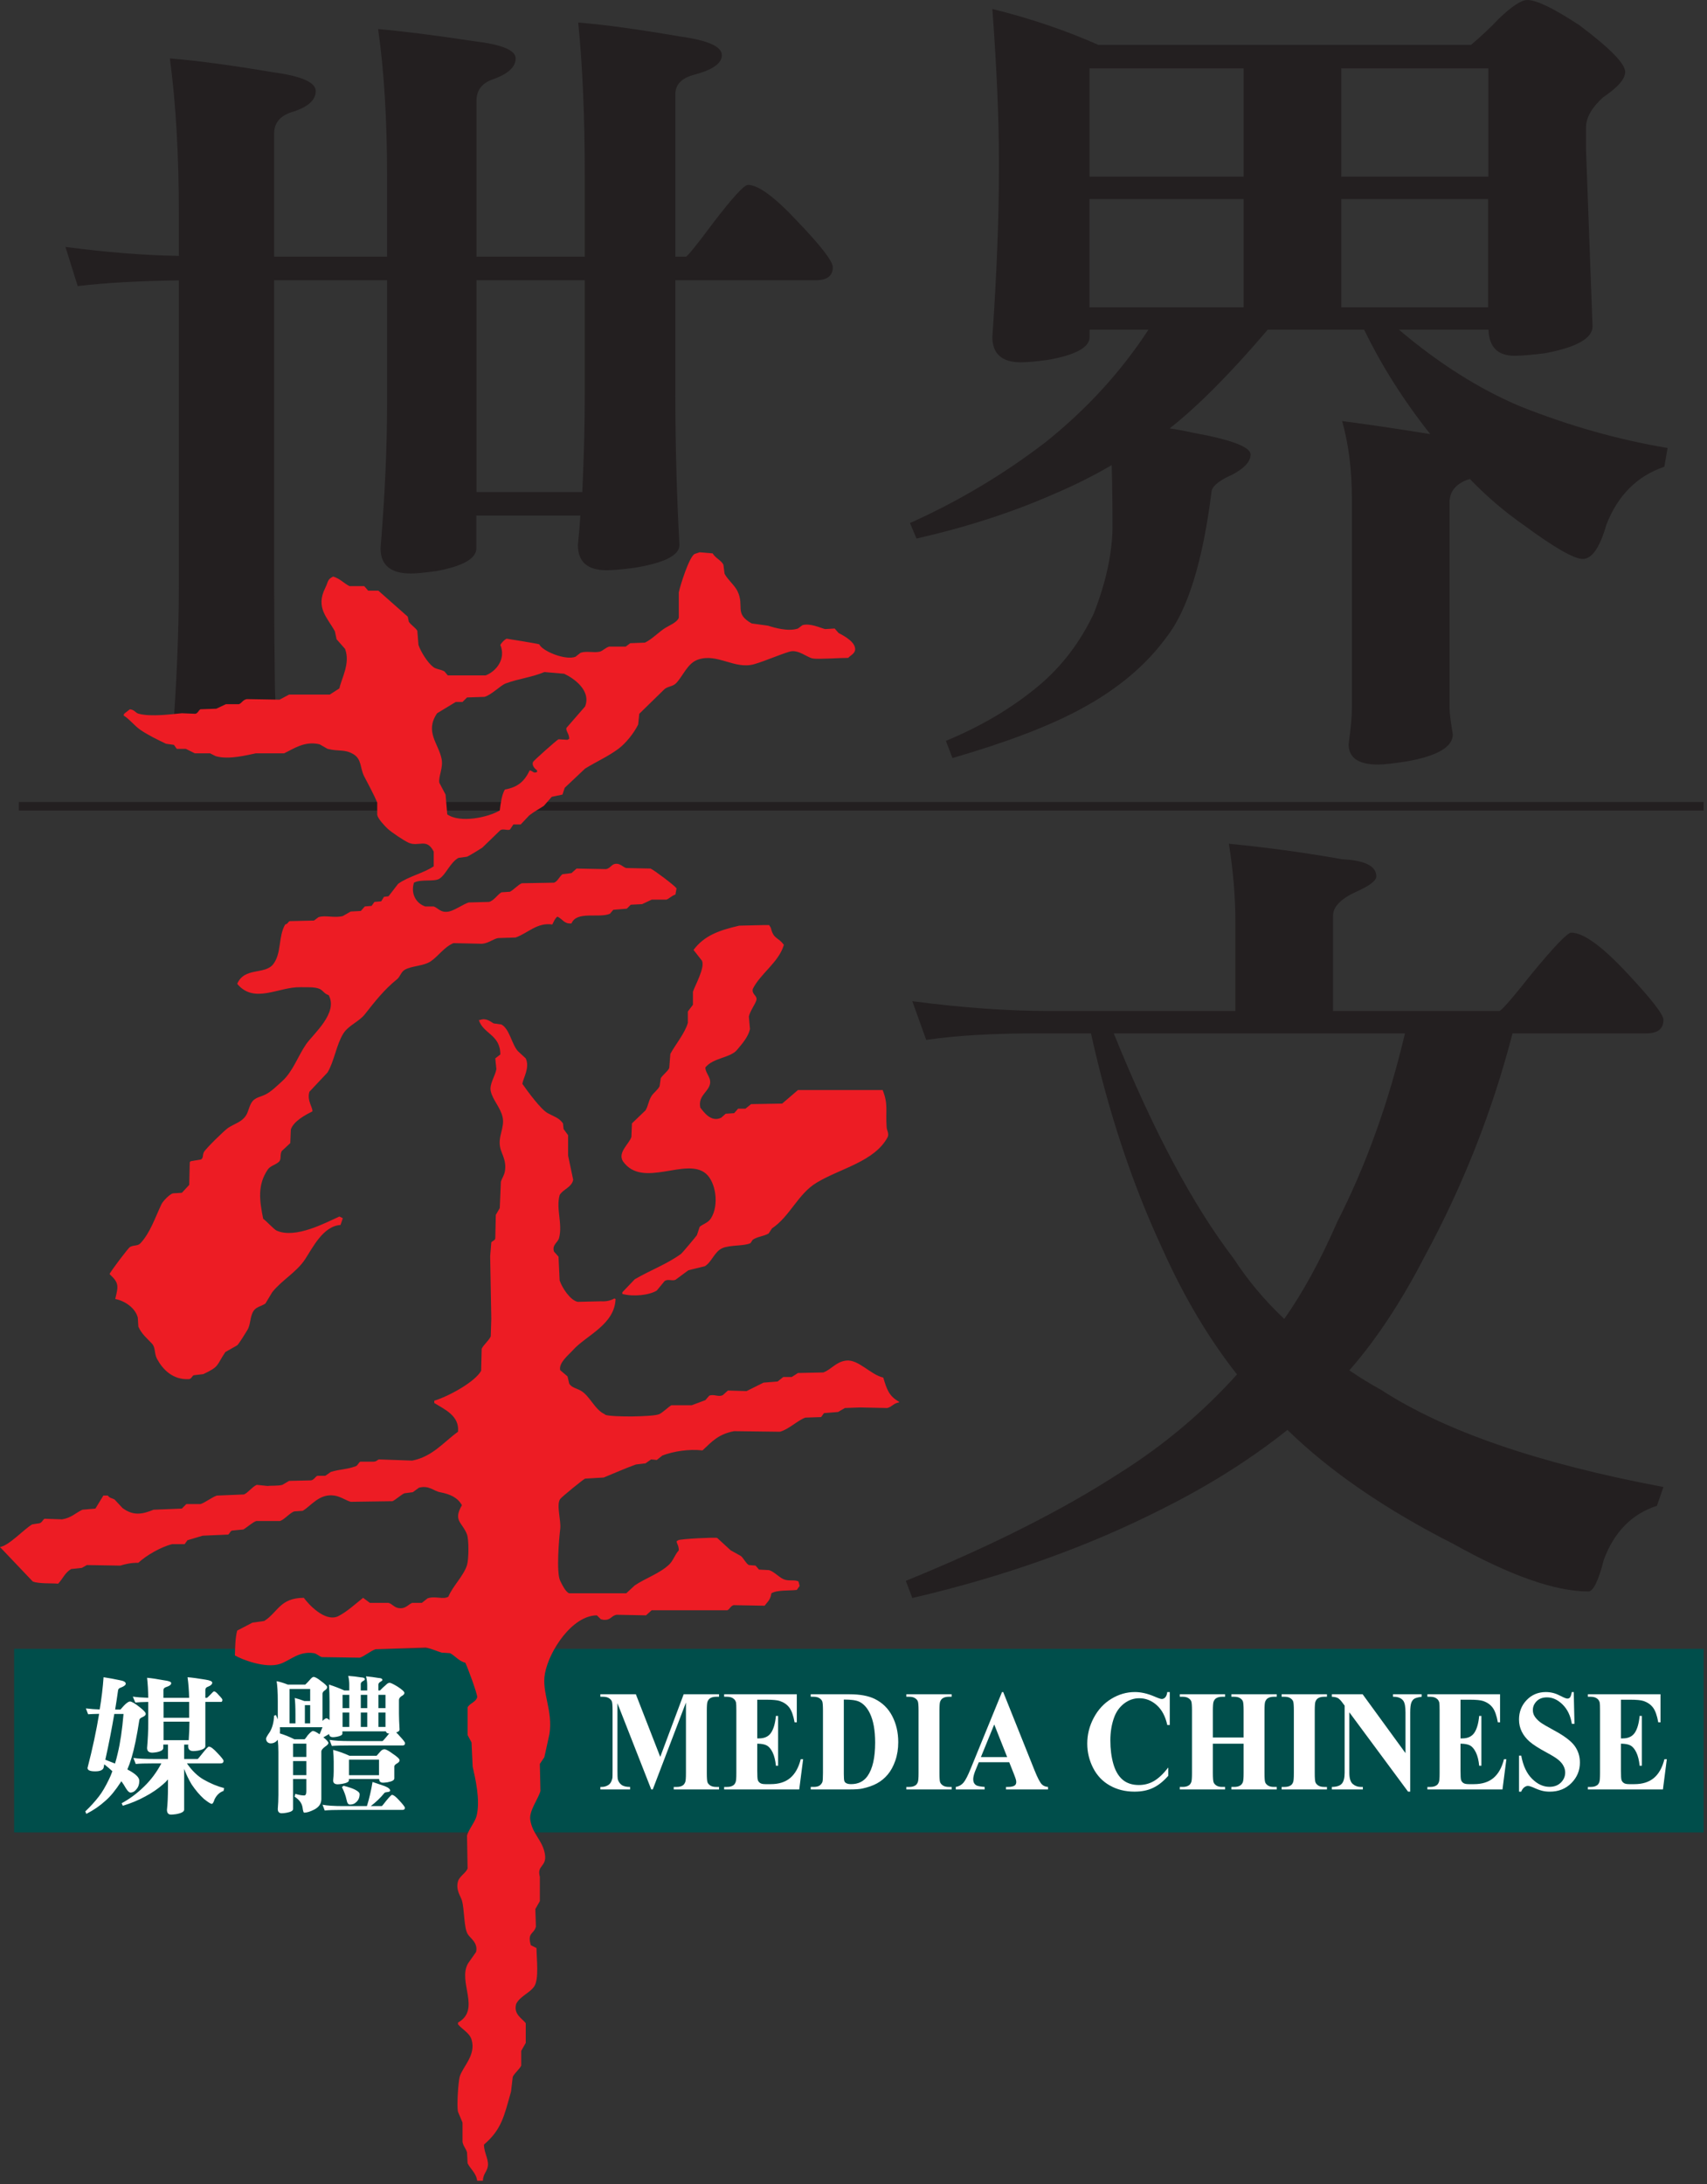
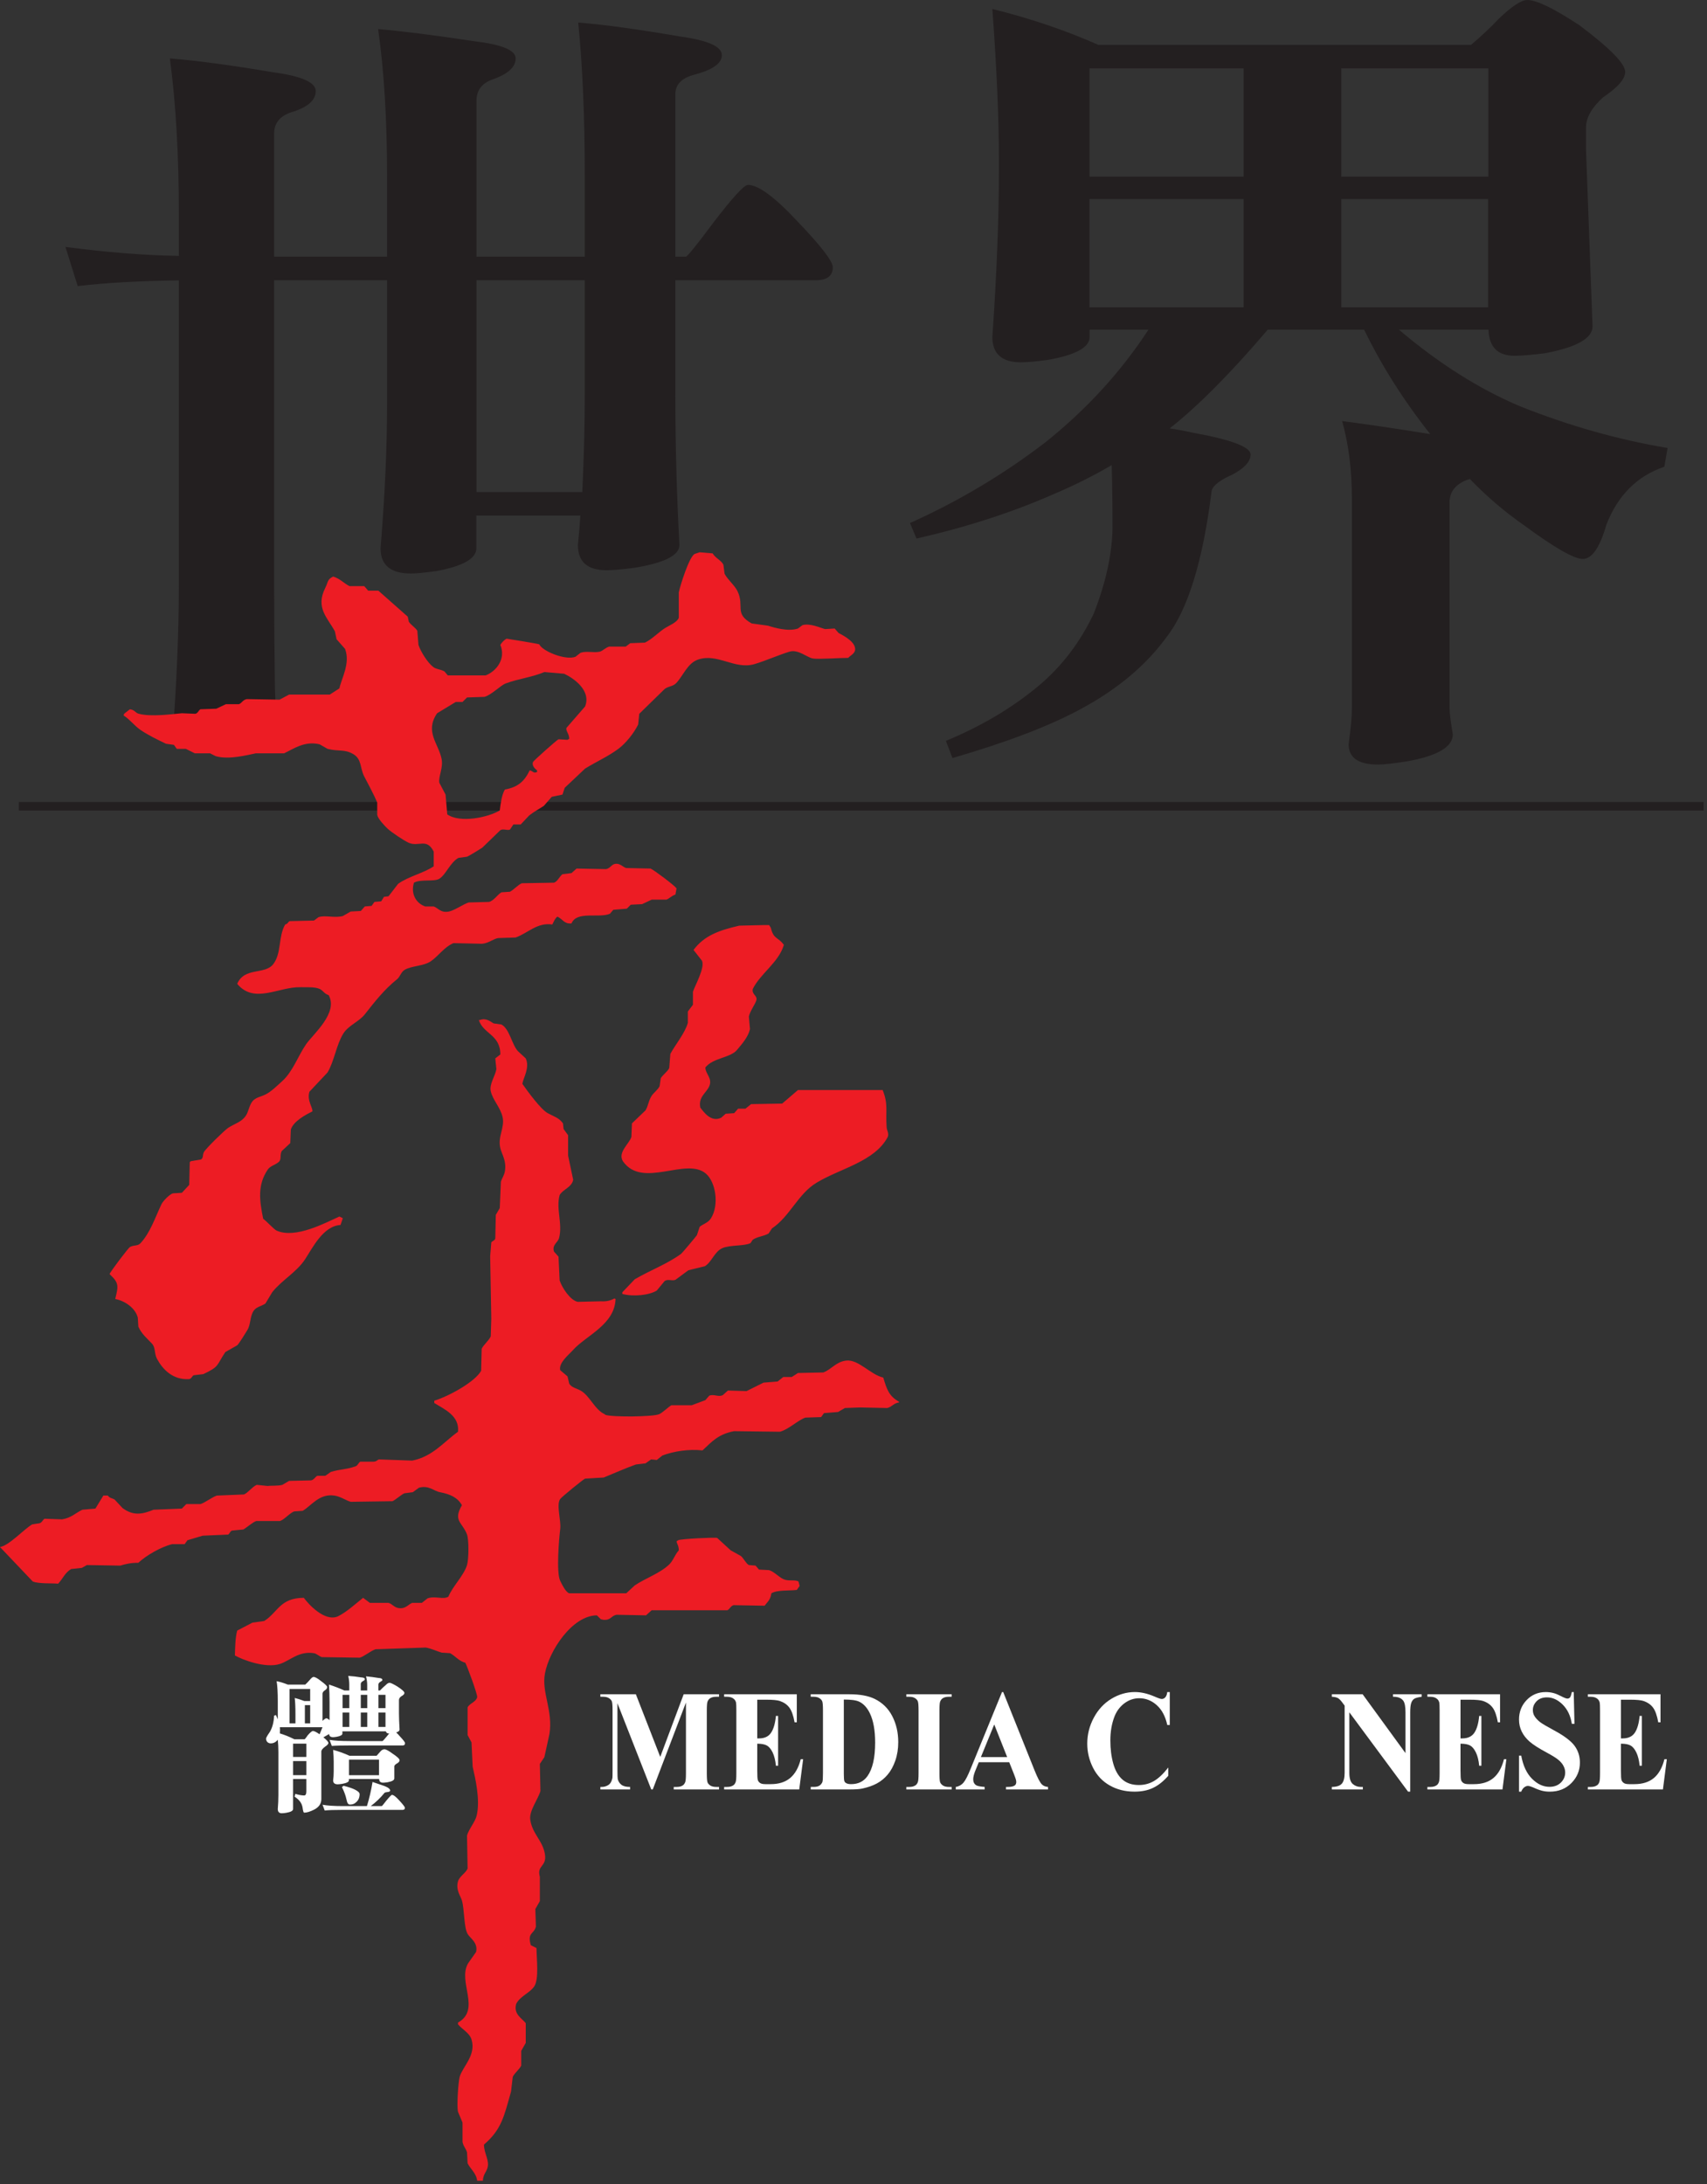
<svg xmlns="http://www.w3.org/2000/svg" width="265" height="339" version="1.1">
  <rect width="100%" height="100%" fill="#333333" stroke="none" />
  <desc>Logo of Media Chinese International Ltd.</desc>
  <g>
    <path fill="#231f20" fill-rule="nonzero" id="path324" d="m123.838,34.401c-3.543,-3.802 -6.119,-5.705 -7.725,-5.705c-0.59,0 -2.406,1.987 -5.441,5.956c-2.454,3.291 -3.842,5.023 -4.18,5.189l-1.65,0l0,-25.2c0,-1.516 0.974,-2.53 2.92,-3.041c2.869,-0.755 4.304,-1.766 4.304,-3.036c0,-1.351 -2.2,-2.319 -6.589,-2.915c-6.334,-1.095 -11.573,-1.811 -15.711,-2.151c0.676,6.758 1.016,14.695 1.016,23.809l0,12.535l-16.81,0l0,-24.188c0,-1.603 0.809,-2.7 2.41,-3.294c2.449,-0.843 3.673,-1.939 3.673,-3.294c0,-1.262 -2.11,-2.149 -6.334,-2.656c-6.112,-0.926 -11.12,-1.561 -15.021,-1.899c0.93,6.504 1.391,14.096 1.391,22.795l0,12.535l-17.531,0l0,-19.119c0,-1.606 0.886,-2.705 2.66,-3.296c2.53,-0.758 3.797,-1.854 3.797,-3.294c0,-1.347 -2.195,-2.319 -6.585,-2.91c-6.491,-1.096 -11.844,-1.816 -16.06,-2.156c0.926,6.929 1.395,14.991 1.395,24.191l0,6.459c-5.322,-0.085 -11.19,-0.545 -17.605,-1.393l1.901,6.085c4.214,-0.51 9.449,-0.801 15.704,-0.889l0,47.172c0,7.357 -0.343,15.43 -1.016,24.211c0,2.789 16.065,-2.954 16.065,-4.555l-0.133,-3.472c-0.082,-5.321 -0.124,-10.73 -0.124,-16.223l0,-47.156l17.531,0l0,19.279c0,6.68 -0.34,14.12 -1.011,22.32c0,2.614 1.567,3.921 4.703,3.921c0.761,0 2.072,-0.125 3.94,-0.376c4.151,-0.761 6.229,-1.942 6.229,-3.545l0,-5.071l16.148,0c-0.086,1.356 -0.215,2.873 -0.384,4.561c0,2.619 1.482,3.924 4.451,3.924c0.928,0 2.368,-0.124 4.321,-0.379c4.66,-0.759 6.99,-1.938 6.99,-3.545c-0.422,-7.773 -0.635,-15.595 -0.635,-23.459l0,-17.63l21.786,0c1.773,0 2.659,-0.672 2.659,-2.018c0,-0.924 -1.816,-3.285 -5.449,-7.079m-33.056,26.74c0,4.738 -0.13,9.814 -0.386,15.233l-16.424,0l0,-32.876l16.81,0l0,17.644l-0,0l0,0z" />
    <path fill="#231f20" fill-rule="nonzero" id="path328" d="m154.057,1.393c5.825,1.439 11.311,3.296 16.46,5.575l57.851,0c1.687,-1.439 3.123,-2.786 4.303,-4.054c2.026,-1.94 3.5,-2.914 4.431,-2.914c1.433,0 4.135,1.311 8.1,3.925c4.726,3.55 7.095,5.962 7.095,7.233c0,1.102 -1.143,2.411 -3.421,3.936c-1.774,1.61 -2.66,3.18 -2.66,4.701l0,3.43l1.015,27.434c0,1.86 -2.485,3.256 -7.446,4.18c-2.103,0.258 -3.658,0.383 -4.665,0.383c-2.61,0 -3.953,-1.351 -4.039,-4.052l-13.904,0c6.16,5.232 12.431,9.201 18.826,11.904c7.651,3.04 15.28,5.191 22.878,6.461l-0.507,2.913c-4.224,1.435 -7.219,4.434 -8.994,8.99c-1.011,3.547 -2.234,5.32 -3.67,5.32c-1.342,0 -4.372,-1.731 -9.076,-5.194c-3.028,-2.11 -5.847,-4.514 -8.45,-7.221c-0.171,0.087 -0.3,0.126 -0.381,0.126c-1.845,0.679 -2.774,1.86 -2.774,3.55l0,31.911c0,0.676 0.169,2.027 0.509,4.054c0,1.94 -2.361,3.338 -7.076,4.183c-2.106,0.335 -3.625,0.504 -4.547,0.504c-3.035,0 -4.551,-1.055 -4.551,-3.167c0.338,-2.445 0.508,-4.302 0.508,-5.573l0,-32.416c0,-4.561 -0.51,-8.614 -1.52,-12.159c3.884,0.505 8.442,1.175 13.679,2.024c-4.139,-5.235 -7.559,-10.638 -10.259,-16.209l-14.966,0c-5.749,6.754 -10.828,11.865 -15.22,15.323c1.18,0.17 2.323,0.384 3.426,0.635c6.089,1.099 9.133,2.236 9.133,3.418c0,1.097 -0.974,2.154 -2.92,3.166c-2.114,0.93 -3.169,1.86 -3.169,2.786c-1.355,10.727 -3.681,18.199 -6.978,22.419c-3.215,4.388 -7.654,8.106 -13.32,11.144c-4.819,2.614 -11.45,5.152 -19.9,7.599l-1.015,-2.665c5.485,-2.275 10.261,-5.104 14.316,-8.479c3.642,-3.036 6.514,-6.8 8.63,-11.27c1.857,-4.726 2.833,-9.119 2.917,-13.172c0,-3.633 -0.041,-6.925 -0.128,-9.879c-2.877,1.689 -5.922,3.205 -9.133,4.555c-6.342,2.791 -13.394,5.073 -21.165,6.841l-1.013,-2.406c7.516,-3.372 14.529,-7.555 21.035,-12.539c6.425,-5.145 11.752,-10.974 15.984,-17.475l-9.136,0l0,1.138c0,1.609 -2.155,2.79 -6.465,3.55c-1.863,0.251 -3.259,0.378 -4.189,0.378c-2.956,0 -4.439,-1.308 -4.439,-3.928c0.676,-9.816 1.016,-18.451 1.016,-25.907l0,-1.524c0,-6.43 -0.34,-14.263 -1.016,-23.483m15.071,46.303l23.935,0l0,-16.8l-23.935,0l0,16.8zm0.011,-20.274l23.924,0l0,-16.806l-23.924,0l0,16.806zm39.085,0l22.83,0l0,-16.806l-22.83,0l0,16.806zm0,20.274l22.793,0l0,-16.8l-22.793,0l0,16.8z" />
-     <path fill="#231f20" fill-rule="nonzero" id="path332" d="m190.776,130.96c6.063,0.597 11.916,1.395 17.564,2.407c3.542,0.17 5.323,1.056 5.323,2.665c0,0.666 -1.06,1.47 -3.17,2.401c-2.365,1.099 -3.546,2.325 -3.546,3.67l0,14.82l25.835,0c0.421,-0.17 2.07,-2.069 4.941,-5.701c3.543,-4.299 5.61,-6.46 6.201,-6.46c1.855,0 4.685,2.03 8.489,6.082c3.884,4.136 5.827,6.614 5.827,7.445c0,1.401 -0.889,2.107 -2.664,2.107l-20.766,0c-3.125,12.073 -7.686,23.637 -13.683,34.7c-3.625,7.006 -7.51,12.876 -11.648,17.604c1.599,1.094 3.25,2.11 4.939,3.035c9.875,6.417 24.48,11.439 43.821,15.071l-1.016,2.916c-3.889,1.264 -6.629,4.054 -8.235,8.354c-0.842,3.297 -1.643,4.94 -2.405,4.94c-5.149,0 -12.116,-2.445 -20.893,-7.341c-10.642,-5.406 -19.246,-11.314 -25.821,-17.731c-5.727,4.558 -12.221,8.655 -19.48,12.281c-11.655,5.909 -24.573,10.514 -38.759,13.807l-1.009,-2.659c13.252,-5.404 24.316,-10.979 33.179,-16.724c6.841,-4.299 12.92,-9.409 18.237,-15.316c-4.39,-5.575 -8.232,-12.035 -11.529,-19.381c-4.726,-10.133 -8.442,-21.319 -11.14,-33.556l-8.357,0c-6.924,0 -12.665,0.333 -17.224,1.011l-2.157,-6.006c7.772,1.018 14.863,1.521 21.279,1.521l28.877,0l0,-13.802c0,-3.89 -0.34,-7.938 -1.011,-12.161m-17.871,29.437c6.076,15.026 12.282,26.68 18.616,34.951c2.195,3.38 4.811,6.504 7.851,9.37c2.871,-4.052 5.615,-9.075 8.232,-15.071c4.473,-8.78 7.976,-18.528 10.508,-29.25l-45.207,0l-0,0l-0,0l0,0z" />
    <path fill="#231f20" fill-rule="nonzero" id="path334" d="m2.924,125.807l261.557,0l0,-1.329l-261.557,0l0,1.329z" />
-     <path fill="#004e4b" fill-rule="nonzero" id="path336" d="m264.483,284.418l-262.29,0l0,-28.496l262.29,0l0,28.496z" />
-     <path fill="#ffffff" fill-rule="nonzero" id="path340" d="m16.076,260.331c0.881,0.131 1.709,0.286 2.487,0.454c0.638,0.105 0.958,0.291 0.958,0.547c0,0.198 -0.23,0.389 -0.684,0.575c-0.305,0.087 -0.474,0.229 -0.503,0.431c-0.14,1.001 -0.294,2.009 -0.457,3.01l0.821,0c0.349,-0.421 0.654,-0.745 0.913,-0.958c0.246,-0.197 0.435,-0.295 0.571,-0.295c0.243,0 0.709,0.268 1.394,0.797c0.699,0.536 1.05,0.909 1.05,1.123c0,0.196 -0.182,0.371 -0.546,0.525c-0.294,0.119 -0.442,0.278 -0.456,0.476c-0.381,2.482 -0.78,4.403 -1.19,5.776c-0.198,0.673 -0.42,1.285 -0.661,1.854c0.671,0.345 1.155,0.674 1.457,0.979c0.261,0.258 0.394,0.52 0.394,0.794c0,0.52 -0.142,0.941 -0.411,1.259c-0.278,0.366 -0.595,0.552 -0.961,0.552c-0.198,0 -0.435,-0.224 -0.709,-0.667c-0.21,-0.377 -0.449,-0.745 -0.705,-1.094c-0.031,0.042 -0.054,0.086 -0.069,0.115c-0.84,1.29 -1.63,2.26 -2.377,2.899c-0.866,0.794 -1.86,1.477 -2.989,2.058l-0.161,-0.389c0.794,-0.749 1.49,-1.516 2.103,-2.308c0.5,-0.641 1.028,-1.532 1.575,-2.67c0.185,-0.367 0.356,-0.782 0.525,-1.259c-0.366,-0.335 -0.784,-0.69 -1.258,-1.071c-0.03,0.185 -0.069,0.37 -0.11,0.569c-0.156,0.355 -0.589,0.525 -1.306,0.525c-0.791,0 -1.184,-0.17 -1.184,-0.525c0.774,-2.982 1.371,-5.782 1.801,-8.398c-0.73,0.011 -1.299,0.038 -1.709,0.065l-0.346,-0.914c0.746,0.093 1.463,0.147 2.145,0.164c0.291,-1.755 0.489,-3.417 0.599,-5m1.777,13.397c0.151,-0.481 0.288,-1.001 0.413,-1.549c0.395,-1.614 0.699,-3.659 0.91,-6.144l-1.435,0c-0.384,2.271 -0.845,4.634 -1.391,7.101c0.561,0.214 1.061,0.411 1.504,0.591m2.764,-10.389c0.579,0.092 1.376,0.154 2.395,0.188c-0.013,-1.16 -0.076,-2.195 -0.181,-3.109c0.701,0.06 1.575,0.193 2.625,0.389c0.748,0.093 1.12,0.235 1.12,0.433c0,0.246 -0.236,0.442 -0.707,0.59c-0.335,0.092 -0.502,0.264 -0.502,0.509l0,1.189l3.994,0c-0.028,-1.189 -0.113,-2.255 -0.249,-3.196c0.715,0.055 1.621,0.181 2.717,0.361c0.744,0.11 1.117,0.269 1.117,0.482c0,0.24 -0.215,0.448 -0.64,0.618c-0.29,0.087 -0.431,0.267 -0.431,0.546l0,1.189l0.251,0c0.044,-0.018 0.21,-0.17 0.497,-0.461c0.34,-0.365 0.532,-0.546 0.599,-0.546c0.164,0 0.415,0.196 0.749,0.597c0.369,0.376 0.55,0.611 0.55,0.705c0,0.23 -0.069,0.337 -0.205,0.337l-2.441,0l0,6.878c0,0.301 -0.374,0.53 -1.121,0.684c-0.334,0.049 -0.579,0.071 -0.73,0.071c-0.549,0 -0.822,-0.258 -0.822,-0.755c0.017,-0.105 0.022,-0.191 0.022,-0.253l-0.638,0l0,2.237l2.097,0c0.062,-0.033 0.315,-0.328 0.756,-0.891c0.549,-0.683 0.874,-1.029 0.981,-1.029c0.291,0 0.735,0.34 1.345,1.007c0.627,0.656 0.935,1.056 0.935,1.192c0,0.274 -0.159,0.405 -0.475,0.405l-5.207,0c0.79,1.143 1.665,1.985 2.626,2.532c1.05,0.596 2.1,1.029 3.15,1.302l-0.094,0.438c-0.607,0.207 -1.069,0.645 -1.391,1.301c-0.154,0.471 -0.292,0.706 -0.432,0.706c-0.182,0 -0.593,-0.263 -1.233,-0.776c-0.669,-0.609 -1.301,-1.352 -1.895,-2.239c-0.456,-0.76 -0.846,-1.564 -1.164,-2.418l0,6.346c0,0.3 -0.415,0.536 -1.242,0.684c-0.356,0.049 -0.618,0.071 -0.784,0.071c-0.432,0 -0.643,-0.253 -0.643,-0.755c0.1,-0.844 0.159,-2.056 0.159,-3.655l0,-1.051c-0.246,0.291 -0.491,0.531 -0.735,0.734c-0.805,0.712 -1.739,1.351 -2.805,1.916c-1.055,0.579 -2.21,1.06 -3.471,1.438l-0.184,-0.389c1.265,-0.683 2.434,-1.559 3.519,-2.625c1.049,-1.019 1.931,-2.205 2.646,-3.561l-1.14,0c-1.344,0 -2.283,0.027 -2.835,0.092l-0.364,-0.936c0.735,0.104 1.795,0.159 3.199,0.159l2.17,0l0,-2.237l-0.728,0l0,0.526c0,0.3 -0.346,0.525 -1.042,0.661c-0.305,0.045 -0.523,0.071 -0.656,0.071c-0.545,0 -0.819,-0.245 -0.819,-0.732c0.123,-1.406 0.181,-2.686 0.181,-3.851l0,-3.294c-0.925,0.016 -1.599,0.045 -2.01,0.094l-0.385,-0.92l0,-0l0,0zm4.77,3.287l3.975,0l0,-2.467l-3.975,0l0,2.467zm0,3.474l3.906,0c0.074,-1.039 0.115,-1.996 0.115,-2.876l-4.021,0l0,2.876z" />
    <path fill="#ffffff" fill-rule="nonzero" id="path344" d="m42.944,260.945c0.5,0.092 1.076,0.269 1.734,0.526l2.718,0c0.241,-0.231 0.464,-0.454 0.661,-0.685c0.274,-0.339 0.479,-0.502 0.615,-0.502c0.246,0 0.64,0.219 1.189,0.661c0.625,0.454 0.932,0.76 0.932,0.914c0,0.181 -0.119,0.351 -0.361,0.504c-0.229,0.148 -0.351,0.324 -0.366,0.502l0,4.246l0.046,-0.045c0.259,-0.246 0.448,-0.366 0.569,-0.366c0.108,0 0.266,0.1 0.479,0.296l0,-2.877c0,-0.898 -0.029,-1.779 -0.087,-2.648c0.766,0.245 1.562,0.546 2.38,0.912l0.769,0l0,-0.912c0,-0.444 -0.052,-0.893 -0.158,-1.346c0.676,0.044 1.335,0.12 1.984,0.229c0.396,0.018 0.594,0.11 0.594,0.296c0,0.087 -0.108,0.191 -0.32,0.295c-0.212,0.126 -0.318,0.269 -0.318,0.439l0,1l1.001,0l0,-0.826c0,-0.436 -0.061,-0.891 -0.183,-1.367c0.671,0.066 1.328,0.149 1.965,0.258c0.382,0.011 0.571,0.115 0.571,0.316c0,0.078 -0.1,0.165 -0.298,0.274c-0.215,0.121 -0.317,0.264 -0.317,0.434l0,0.912l0.251,0c0.305,-0.322 0.615,-0.606 0.923,-0.87c0.195,-0.212 0.391,-0.318 0.574,-0.318c0.166,0 0.569,0.191 1.194,0.569c0.735,0.476 1.099,0.811 1.099,1.008c0,0.17 -0.169,0.345 -0.5,0.525c-0.23,0.17 -0.347,0.361 -0.347,0.575l0,2.105c0,0.598 0.033,1.413 0.091,2.451c0,0.214 -0.174,0.372 -0.525,0.476c0.167,0.138 0.359,0.34 0.574,0.596c0.531,0.569 0.8,0.919 0.8,1.055c0,0.247 -0.124,0.366 -0.366,0.366l-8.166,0c-1.325,0 -2.272,0.023 -2.834,0.073l-0.347,-0.941c0.733,0.126 1.795,0.186 3.181,0.186l5.034,0c0.056,-0.016 0.291,-0.263 0.684,-0.744c0.154,-0.196 0.276,-0.34 0.366,-0.428l-0.044,0c-0.259,0 -0.42,-0.109 -0.481,-0.339l-6.748,0l0,0.345c0,0.225 -0.29,0.387 -0.866,0.497c-0.264,0.044 -0.455,0.065 -0.571,0.065c-0.401,0 -0.609,-0.159 -0.619,-0.475l-0.026,0l-0.869,0.497c0.52,0.421 0.779,0.716 0.779,0.881c0,0.152 -0.169,0.339 -0.506,0.562c-0.395,0.284 -0.593,0.546 -0.593,0.771l0,7.38c0,0.717 -0.386,1.264 -1.155,1.648c-0.599,0.3 -1.101,0.452 -1.516,0.452c-0.09,0 -0.179,-0.274 -0.249,-0.82c-0.107,-0.657 -0.52,-1.209 -1.238,-1.662l0.116,-0.438c0.548,0.169 1.001,0.251 1.37,0.251c0.23,0 0.344,-0.214 0.344,-0.64l0,-1.915l-2.058,0l0,4.655c0,0.274 -0.351,0.471 -1.058,0.591c-0.31,0.05 -0.541,0.071 -0.695,0.071c-0.412,0 -0.622,-0.217 -0.622,-0.662c0.06,-0.732 0.095,-1.449 0.095,-2.171l0,-6.674c0,-0.667 -0.035,-1.302 -0.095,-1.914c-0.043,0.075 -0.089,0.13 -0.135,0.159c-0.261,0.277 -0.579,0.415 -0.961,0.415c-0.227,0 -0.415,-0.089 -0.569,-0.253c-0.105,-0.154 -0.159,-0.312 -0.159,-0.48c0,-0.133 0.198,-0.483 0.59,-1.045c0.396,-0.667 0.615,-1.51 0.666,-2.529l0.274,-0.092c0.12,0.246 0.218,0.465 0.294,0.661l0,-2.751c0,-1.395 -0.059,-2.451 -0.179,-3.167m2.759,9.021l1.601,0c0.196,-0.235 0.35,-0.438 0.455,-0.607c0.395,-0.454 0.669,-0.682 0.823,-0.682c0.195,0 0.541,0.174 1.028,0.514l0.456,-1.1l-6.621,0c0.013,0.143 0.025,0.279 0.025,0.399c0,0.22 -0.013,0.405 -0.025,0.564c0.76,0.23 1.511,0.536 2.259,0.914m-0.752,-2.472l0.911,0l0,-1.39c0,-1.121 -0.034,-1.975 -0.113,-2.554c0.443,0.104 0.935,0.268 1.487,0.475l0.913,0l0,-1.865l-3.199,0l0,5.334l0,-0l0,-0zm0.547,5.212l2.058,0l0,-2.061l-2.058,0l0,2.061zm0,2.829l2.058,0l0,-2.188l-2.058,0l0,2.188zm1.829,-8.041l0.822,0l0,-2.829l-0.822,0l0,2.829zm10.502,9.093c0.638,0.214 1.263,0.426 1.87,0.639c0.581,0.225 0.868,0.465 0.868,0.706c0,0.121 -0.154,0.202 -0.457,0.229c-0.272,0.029 -0.426,0.084 -0.454,0.159c-0.595,0.734 -1.296,1.403 -2.101,2.014l1.714,0c0.06,-0.033 0.288,-0.305 0.683,-0.825c0.504,-0.609 0.801,-0.915 0.891,-0.915c0.245,0 0.63,0.295 1.163,0.893c0.564,0.606 0.845,0.979 0.845,1.111c0,0.219 -0.12,0.326 -0.361,0.326l-9.249,0c-1.322,0 -2.267,0.029 -2.834,0.095l-0.34,-0.893c0.727,0.136 1.788,0.208 3.174,0.208l3.719,0c0.369,-1.191 0.656,-2.439 0.871,-3.746m-6.12,-4.979c0.823,0.219 1.67,0.519 2.539,0.914l4.214,0c0.259,-0.306 0.471,-0.547 0.643,-0.727c0.18,-0.186 0.371,-0.28 0.569,-0.28c0.246,0 0.671,0.231 1.284,0.69c0.712,0.47 1.07,0.809 1.07,1.023c0,0.165 -0.127,0.324 -0.386,0.476c-0.241,0.132 -0.389,0.28 -0.435,0.427l0,1.909c0,0.274 -0.349,0.47 -1.051,0.596c-0.304,0.044 -0.532,0.065 -0.686,0.065c-0.41,0 -0.615,-0.191 -0.615,-0.569l-4.695,0l0,0.204c0,0.24 -0.35,0.425 -1.053,0.546c-0.323,0.049 -0.55,0.071 -0.686,0.071c-0.474,0 -0.71,-0.208 -0.71,-0.617c0.059,-0.413 0.09,-0.871 0.09,-1.385l0,-1.521c0,-0.514 -0.031,-1.121 -0.09,-1.821m1.624,5.574c0.774,0.196 1.361,0.395 1.755,0.591c0.488,0.246 0.733,0.476 0.733,0.705c0,0.554 -0.197,0.985 -0.596,1.302c-0.226,0.214 -0.525,0.318 -0.889,0.318c-0.136,0 -0.244,-0.049 -0.32,-0.154c-0.093,-0.092 -0.175,-0.323 -0.249,-0.689c-0.11,-0.53 -0.336,-1.154 -0.689,-1.871l0.255,-0.202l0,-0l0,0zm-0.161,-12.056l1.05,0l0,-2.058l-1.05,0l0,2.058zm0,2.921l1.05,0l0,-2.237l-1.05,0l0,2.237zm1.002,7.489l4.659,0l0,-2.417l-4.659,0l0,2.417zm1.829,-10.41l1.001,0l0,-2.058l-1.001,0l0,2.058zm0,2.921l1.001,0l0,-2.237l-1.001,0l0,2.237zm2.74,-2.921l1.094,0l0,-2.058l-1.094,0l0,2.058zm0,2.921l1.094,0l0,-2.237l-1.094,0l0,2.237z" />
    <path fill="#ffffff" fill-rule="nonzero" id="path348" d="m102.5,272.695l3.635,-9.72l5.491,0l0,0.388l-0.443,0c-0.395,0 -0.71,0.078 -0.949,0.236c-0.164,0.104 -0.296,0.273 -0.396,0.52c-0.073,0.18 -0.11,0.644 -0.11,1.389l0,9.705c0,0.765 0.037,1.241 0.11,1.433c0.071,0.191 0.222,0.355 0.447,0.504c0.226,0.136 0.526,0.208 0.898,0.208l0.443,0l0,0.389l-7.034,0l0,-0.389l0.439,0c0.396,0 0.714,-0.071 0.953,-0.23c0.164,-0.098 0.295,-0.279 0.396,-0.525c0.07,-0.181 0.109,-0.64 0.109,-1.389l0,-10.958l-5.151,13.49l-0.236,0l-5.249,-13.381l0,10.416c0,0.727 0.014,1.175 0.044,1.345c0.09,0.366 0.275,0.661 0.561,0.886c0.29,0.236 0.742,0.345 1.358,0.345l0,0.389l-4.613,0l0,-0.389l0.138,0c0.297,0.011 0.581,-0.044 0.837,-0.158c0.264,-0.11 0.459,-0.262 0.587,-0.455c0.138,-0.186 0.235,-0.454 0.312,-0.799c0.013,-0.083 0.02,-0.455 0.02,-1.121l0,-9.316c0,-0.76 -0.039,-1.236 -0.11,-1.429c-0.075,-0.191 -0.222,-0.355 -0.449,-0.497c-0.228,-0.147 -0.528,-0.219 -0.906,-0.219l-0.43,0l0,-0.388l5.511,0l3.786,9.72l0,0l0,0z" />
    <path fill="#ffffff" fill-rule="nonzero" id="path352" d="m117.558,263.817l0,6.008l0.271,0c0.864,0 1.494,-0.296 1.877,-0.886c0.393,-0.586 0.641,-1.455 0.749,-2.605l0.34,0l0,7.735l-0.34,0c-0.08,-0.836 -0.254,-1.526 -0.507,-2.061c-0.259,-0.536 -0.564,-0.898 -0.904,-1.084c-0.344,-0.186 -0.839,-0.279 -1.486,-0.279l0,4.169c0,0.814 0.026,1.308 0.093,1.487c0.061,0.186 0.181,0.334 0.354,0.449c0.171,0.12 0.448,0.175 0.833,0.175l0.806,0c1.26,0 2.27,-0.318 3.03,-0.958c0.756,-0.635 1.304,-1.607 1.635,-2.915l0.371,0l-0.605,4.694l-11.657,0l0,-0.389l0.446,0c0.394,0 0.704,-0.073 0.945,-0.231c0.171,-0.097 0.305,-0.277 0.393,-0.524c0.079,-0.181 0.11,-0.64 0.11,-1.39l0,-9.704c0,-0.674 -0.014,-1.09 -0.046,-1.242c-0.068,-0.258 -0.19,-0.454 -0.369,-0.59c-0.251,-0.209 -0.593,-0.312 -1.033,-0.312l-0.446,0l0,-0.389l11.279,0l0,4.36l-0.341,0c-0.196,-1.066 -0.466,-1.832 -0.819,-2.292c-0.346,-0.47 -0.844,-0.809 -1.484,-1.029c-0.376,-0.125 -1.076,-0.196 -2.105,-0.196l-1.389,0l-0,-0l-0,-0l0,-0l0,-0l0,-0z" />
    <path fill="#ffffff" fill-rule="nonzero" id="path356" d="m125.861,277.745l0,-0.389l0.449,0c0.389,0 0.689,-0.065 0.899,-0.198c0.207,-0.136 0.359,-0.323 0.459,-0.557c0.059,-0.153 0.091,-0.617 0.091,-1.389l0,-9.705c0,-0.76 -0.038,-1.236 -0.11,-1.429c-0.074,-0.191 -0.22,-0.361 -0.44,-0.497c-0.223,-0.147 -0.523,-0.219 -0.899,-0.219l-0.449,0l0,-0.387l6.037,0c1.611,0 2.908,0.24 3.886,0.716c1.204,0.59 2.115,1.481 2.73,2.674c0.62,1.189 0.932,2.534 0.932,4.039c0,1.039 -0.151,1.996 -0.456,2.873c-0.305,0.874 -0.701,1.596 -1.184,2.165c-0.481,0.575 -1.043,1.029 -1.678,1.374c-0.632,0.344 -1.406,0.612 -2.32,0.804c-0.405,0.087 -1.04,0.126 -1.911,0.126l-6.037,0l0,0l-0,0l0,0zm5.136,-13.95l0,11.531c0,0.608 0.03,0.98 0.084,1.123c0.051,0.136 0.141,0.24 0.266,0.311c0.182,0.11 0.439,0.165 0.779,0.165c1.11,0 1.955,-0.416 2.541,-1.242c0.796,-1.116 1.194,-2.856 1.194,-5.207c0,-1.894 -0.271,-3.409 -0.817,-4.541c-0.43,-0.886 -0.984,-1.489 -1.662,-1.81c-0.479,-0.225 -1.273,-0.334 -2.384,-0.329" />
    <path fill="#ffffff" fill-rule="nonzero" id="path360" d="m147.736,277.357l0,0.389l-7.031,0l0,-0.389l0.446,0c0.389,0 0.704,-0.073 0.94,-0.231c0.176,-0.097 0.306,-0.277 0.399,-0.524c0.072,-0.181 0.11,-0.64 0.11,-1.39l0,-9.704c0,-0.761 -0.038,-1.237 -0.11,-1.429c-0.071,-0.191 -0.22,-0.361 -0.44,-0.499c-0.222,-0.148 -0.522,-0.217 -0.899,-0.217l-0.446,0l0,-0.389l7.031,0l0,0.389l-0.444,0c-0.389,0 -0.701,0.076 -0.936,0.229c-0.17,0.104 -0.312,0.28 -0.407,0.531c-0.07,0.176 -0.107,0.64 -0.107,1.385l0,9.704c0,0.765 0.037,1.241 0.112,1.434c0.079,0.191 0.225,0.355 0.448,0.502c0.219,0.136 0.517,0.209 0.891,0.209l0.444,0l-0,0z" />
    <path fill="#ffffff" fill-rule="nonzero" id="path364" d="m156.672,273.521l-4.721,0l-0.591,1.444c-0.182,0.487 -0.276,0.886 -0.276,1.204c0,0.421 0.151,0.727 0.458,0.925c0.177,0.12 0.617,0.208 1.32,0.263l0,0.389l-4.483,0l0,-0.389c0.484,-0.076 0.881,-0.301 1.194,-0.663c0.31,-0.366 0.696,-1.115 1.153,-2.254l4.829,-11.81l0.186,0l4.859,12.139c0.464,1.16 0.846,1.894 1.143,2.194c0.224,0.23 0.544,0.361 0.954,0.394l0,0.389l-6.522,0l0,-0.389l0.27,0c0.523,0 0.891,-0.076 1.101,-0.241c0.146,-0.115 0.22,-0.289 0.22,-0.508c0,-0.132 -0.017,-0.269 -0.061,-0.405c-0.013,-0.066 -0.107,-0.345 -0.295,-0.833l-0.735,-1.849l-0,0l-0,0zm-0.317,-0.799l-2.006,-5.06l-2.069,5.06l4.075,0z" />
    <path fill="#ffffff" fill-rule="nonzero" id="path368" d="m181.599,262.63l0,5.115l-0.389,0c-0.29,-1.34 -0.836,-2.37 -1.633,-3.08c-0.799,-0.716 -1.702,-1.073 -2.71,-1.073c-0.845,0 -1.619,0.261 -2.325,0.792c-0.703,0.536 -1.215,1.232 -1.545,2.09c-0.415,1.094 -0.622,2.32 -0.622,3.666c0,1.322 0.151,2.531 0.456,3.615c0.308,1.089 0.789,1.915 1.436,2.472c0.649,0.552 1.494,0.833 2.526,0.833c0.855,0 1.634,-0.203 2.339,-0.612c0.706,-0.406 1.452,-1.105 2.236,-2.108l0,1.281c-0.759,0.869 -1.542,1.492 -2.362,1.881c-0.82,0.394 -1.78,0.585 -2.876,0.585c-1.44,0 -2.722,-0.317 -3.84,-0.953c-1.116,-0.627 -1.982,-1.536 -2.591,-2.722c-0.603,-1.183 -0.91,-2.44 -0.91,-3.781c0,-1.406 0.336,-2.746 1.012,-4.01c0.673,-1.262 1.583,-2.248 2.73,-2.942c1.145,-0.695 2.361,-1.05 3.647,-1.05c0.95,0 1.951,0.23 3.01,0.678c0.611,0.269 0.996,0.4 1.165,0.4c0.213,0 0.393,-0.088 0.551,-0.258c0.156,-0.175 0.261,-0.443 0.305,-0.82l0.389,0l-0,0z" />
-     <path fill="#ffffff" fill-rule="nonzero" id="path372" d="m188.288,270.644l0,4.567c0,0.766 0.041,1.241 0.115,1.434c0.073,0.191 0.224,0.355 0.446,0.502c0.217,0.138 0.517,0.209 0.889,0.209l0.45,0l0,0.389l-7.036,0l0,-0.389l0.446,0c0.393,0 0.705,-0.076 0.943,-0.23c0.174,-0.104 0.305,-0.279 0.4,-0.525c0.071,-0.181 0.107,-0.64 0.107,-1.39l0,-9.704c0,-0.768 -0.036,-1.237 -0.107,-1.429c-0.073,-0.191 -0.221,-0.361 -0.446,-0.502c-0.222,-0.144 -0.518,-0.214 -0.896,-0.214l-0.446,0l0,-0.389l7.036,0l0,0.389l-0.45,0c-0.385,0 -0.698,0.076 -0.935,0.229c-0.174,0.104 -0.308,0.28 -0.405,0.531c-0.071,0.176 -0.11,0.64 -0.11,1.385l0,4.179l4.773,0l0,-4.179c0,-0.768 -0.039,-1.237 -0.11,-1.429c-0.073,-0.191 -0.219,-0.361 -0.444,-0.502c-0.225,-0.144 -0.525,-0.214 -0.904,-0.214l-0.436,0l0,-0.389l7.031,0l0,0.389l-0.438,0c-0.398,0 -0.708,0.076 -0.94,0.229c-0.172,0.104 -0.31,0.28 -0.407,0.531c-0.074,0.176 -0.11,0.64 -0.11,1.385l0,9.704c0,0.766 0.036,1.241 0.11,1.434c0.071,0.191 0.22,0.355 0.444,0.502c0.225,0.138 0.525,0.209 0.904,0.209l0.438,0l0,0.389l-7.031,0l0,-0.389l0.436,0c0.396,0 0.709,-0.076 0.94,-0.23c0.174,-0.104 0.31,-0.279 0.408,-0.525c0.071,-0.181 0.11,-0.64 0.11,-1.39l0,-4.567l-4.773,0l0,-0l0,-0l0,-0l0,-0l0,-0z" />
-     <path fill="#ffffff" fill-rule="nonzero" id="path376" d="m205.998,277.357l0,0.389l-7.031,0l0,-0.389l0.449,0c0.391,0 0.704,-0.073 0.943,-0.231c0.174,-0.097 0.302,-0.277 0.396,-0.524c0.07,-0.181 0.107,-0.64 0.107,-1.39l0,-9.704c0,-0.761 -0.037,-1.237 -0.107,-1.429c-0.076,-0.191 -0.22,-0.361 -0.44,-0.499c-0.225,-0.148 -0.525,-0.217 -0.899,-0.217l-0.449,0l0,-0.389l7.031,0l0,0.389l-0.443,0c-0.385,0 -0.7,0.076 -0.935,0.229c-0.175,0.104 -0.31,0.28 -0.408,0.531c-0.07,0.176 -0.107,0.64 -0.107,1.385l0,9.704c0,0.765 0.037,1.241 0.113,1.434c0.076,0.191 0.225,0.355 0.448,0.502c0.216,0.136 0.512,0.209 0.89,0.209l0.443,0z" />
    <path fill="#ffffff" fill-rule="nonzero" id="path380" d="m211.54,262.974l6.653,9.136l0,-6.33c0,-0.891 -0.115,-1.487 -0.346,-1.805c-0.315,-0.421 -0.845,-0.629 -1.592,-0.612l0,-0.389l4.454,0l0,0.389c-0.576,0.076 -0.962,0.186 -1.157,0.312c-0.195,0.125 -0.354,0.337 -0.461,0.624c-0.105,0.289 -0.166,0.781 -0.166,1.481l0,12.309l-0.334,0l-9.116,-12.314l0,9.393c0,0.859 0.18,1.439 0.539,1.739c0.359,0.303 0.774,0.45 1.241,0.45l0.319,0l0,0.388l-4.816,0l0,-0.388c0.74,-0.006 1.258,-0.176 1.548,-0.504c0.294,-0.329 0.44,-0.891 0.44,-1.685l0,-10.428l-0.286,-0.382c-0.285,-0.399 -0.536,-0.663 -0.756,-0.788c-0.217,-0.12 -0.535,-0.191 -0.945,-0.207l0,-0.389l4.785,0l-0,0l-0,0z" />
    <path fill="#ffffff" fill-rule="nonzero" id="path384" d="m226.735,263.817l0,6.008l0.271,0c0.864,0 1.491,-0.296 1.885,-0.886c0.388,-0.586 0.636,-1.455 0.741,-2.605l0.342,0l0,7.735l-0.342,0c-0.078,-0.836 -0.249,-1.526 -0.508,-2.061c-0.259,-0.536 -0.561,-0.898 -0.901,-1.084c-0.344,-0.186 -0.839,-0.279 -1.489,-0.279l0,4.169c0,0.814 0.029,1.308 0.095,1.487c0.061,0.186 0.179,0.334 0.354,0.449c0.169,0.12 0.447,0.175 0.835,0.175l0.806,0c1.258,0 2.27,-0.318 3.027,-0.958c0.756,-0.635 1.301,-1.607 1.635,-2.915l0.369,0l-0.605,4.694l-11.655,0l0,-0.389l0.446,0c0.391,0 0.704,-0.073 0.943,-0.231c0.171,-0.097 0.305,-0.277 0.397,-0.524c0.074,-0.181 0.11,-0.64 0.11,-1.39l0,-9.704c0,-0.674 -0.019,-1.09 -0.051,-1.242c-0.066,-0.258 -0.187,-0.454 -0.366,-0.59c-0.251,-0.209 -0.593,-0.312 -1.033,-0.312l-0.446,0l0,-0.389l11.279,0l0,4.36l-0.341,0c-0.196,-1.066 -0.464,-1.832 -0.819,-2.292c-0.346,-0.47 -0.841,-0.809 -1.486,-1.029c-0.371,-0.125 -1.074,-0.196 -2.103,-0.196l-1.391,0l0,-0l0,-0l0,-0l0,-0l0,-0z" />
    <path fill="#ffffff" fill-rule="nonzero" id="path388" d="m244.311,262.63l0.115,4.934l-0.41,0c-0.194,-1.236 -0.665,-2.233 -1.416,-2.981c-0.752,-0.75 -1.567,-1.127 -2.439,-1.127c-0.676,0 -1.214,0.198 -1.606,0.591c-0.391,0.399 -0.589,0.852 -0.589,1.369c0,0.326 0.07,0.617 0.208,0.869c0.187,0.344 0.5,0.684 0.922,1.018c0.315,0.241 1.033,0.667 2.161,1.275c1.576,0.847 2.639,1.651 3.192,2.407c0.547,0.754 0.821,1.619 0.821,2.588c0,1.235 -0.442,2.297 -1.321,3.184c-0.879,0.891 -2,1.334 -3.355,1.334c-0.425,0 -0.827,-0.044 -1.204,-0.141c-0.38,-0.094 -0.854,-0.269 -1.425,-0.537c-0.318,-0.136 -0.584,-0.213 -0.789,-0.213c-0.171,0 -0.354,0.076 -0.549,0.219c-0.191,0.148 -0.348,0.372 -0.468,0.672l-0.341,0l0,-5.595l0.341,0c0.291,1.574 0.852,2.778 1.69,3.604c0.833,0.828 1.729,1.242 2.695,1.242c0.745,0 1.334,-0.225 1.78,-0.669c0.442,-0.443 0.661,-0.961 0.661,-1.547c0,-0.35 -0.085,-0.684 -0.256,-1.011c-0.165,-0.329 -0.425,-0.64 -0.769,-0.935c-0.344,-0.291 -0.957,-0.679 -1.831,-1.149c-1.225,-0.657 -2.106,-1.221 -2.644,-1.686c-0.538,-0.47 -0.953,-0.984 -1.235,-1.559c-0.291,-0.574 -0.433,-1.209 -0.433,-1.899c0,-1.175 0.393,-2.183 1.181,-3.009c0.789,-0.825 1.783,-1.246 2.981,-1.246c0.438,0 0.865,0.06 1.27,0.175c0.31,0.088 0.69,0.251 1.138,0.48c0.446,0.236 0.761,0.357 0.94,0.357c0.171,0 0.307,-0.061 0.405,-0.176c0.1,-0.12 0.192,-0.399 0.281,-0.836l0.295,0l0,0l0,0l0,0l0,0l0,0z" />
    <path fill="#ffffff" fill-rule="nonzero" id="path392" d="m251.64,263.817l0,6.008l0.274,0c0.864,0 1.491,-0.296 1.885,-0.886c0.387,-0.586 0.634,-1.455 0.741,-2.605l0.343,0l0,7.735l-0.343,0c-0.08,-0.836 -0.254,-1.526 -0.508,-2.061c-0.259,-0.536 -0.561,-0.898 -0.904,-1.084c-0.341,-0.186 -0.837,-0.279 -1.489,-0.279l0,4.169c0,0.814 0.029,1.308 0.095,1.487c0.064,0.186 0.181,0.334 0.356,0.449c0.169,0.12 0.445,0.175 0.832,0.175l0.809,0c1.255,0 2.268,-0.318 3.028,-0.958c0.756,-0.635 1.301,-1.607 1.632,-2.915l0.371,0l-0.602,4.694l-11.655,0l0,-0.389l0.441,0c0.391,0 0.706,-0.073 0.945,-0.231c0.174,-0.097 0.305,-0.277 0.397,-0.524c0.071,-0.181 0.108,-0.64 0.108,-1.39l0,-9.704c0,-0.674 -0.016,-1.09 -0.049,-1.242c-0.066,-0.258 -0.192,-0.454 -0.366,-0.59c-0.251,-0.209 -0.595,-0.312 -1.035,-0.312l-0.441,0l0,-0.389l11.276,0l0,4.36l-0.344,0c-0.196,-1.066 -0.466,-1.832 -0.816,-2.292c-0.349,-0.47 -0.844,-0.809 -1.489,-1.029c-0.371,-0.125 -1.071,-0.196 -2.1,-0.196l-1.394,0l0,-0l0,-0l0,-0l0,-0l0,-0z" />
    <path fill="#ed1c24" fill-rule="nonzero" id="path396" d="m43.838,167.783c-0.727,0.656 -1.752,1.68 -2.631,2.101c-0.772,0.376 -1.524,0.448 -2.015,1.055c-0.513,0.634 -0.603,1.641 -1.055,2.276c-0.705,0.99 -1.674,1.159 -2.716,1.842c-0.565,0.372 -3.484,3.223 -3.77,3.77c-0.239,0.459 -0.046,0.864 -0.435,1.137c-0.529,0.087 -1.056,0.175 -1.581,0.269c-0.166,0.12 -0.051,0.005 -0.176,0.169c-0.029,1.171 -0.056,2.341 -0.083,3.506c-0.384,0.416 -0.762,0.821 -1.142,1.231c-0.469,0.027 -0.938,0.055 -1.404,0.087c-0.52,0.148 -1.536,1.209 -1.756,1.669c-1.017,2.145 -1.74,4.409 -3.241,6.045c-0.474,0.52 -0.972,0.246 -1.667,0.617c-0.237,0.126 -3.081,3.869 -3.155,4.206c1.46,1.351 1.389,1.79 0.876,3.857c1.57,0.311 3.133,1.439 3.506,2.894c0.029,0.466 0.059,0.936 0.087,1.401c0.484,1.12 1.343,1.816 2.105,2.63c0.595,0.635 0.336,1.528 0.789,2.37c0.9,1.663 2.449,3.26 4.911,3.15c0.462,-0.015 0.481,-0.465 0.786,-0.606c0.499,-0.061 0.994,-0.121 1.492,-0.176c2.539,-1.197 1.999,-1.301 3.418,-3.424c0.615,-0.35 1.228,-0.695 1.846,-1.051c0.288,-0.256 1.345,-1.985 1.574,-2.367c0.54,-0.875 0.374,-2.073 0.965,-2.976c0.422,-0.64 1.196,-0.695 1.841,-1.143c0.351,-0.581 0.703,-1.166 1.054,-1.752c1.434,-1.825 3.794,-3.124 5.081,-5.086c1.201,-1.816 2.812,-5.186 5.522,-5.35c0.116,-0.346 0.239,-0.695 0.356,-1.051c-0.179,-0.086 -0.356,-0.175 -0.527,-0.263c-2.111,0.936 -6.785,3.496 -9.734,2.194c-0.435,-0.196 -1.534,-1.434 -2.103,-1.844c-0.569,-2.828 -0.915,-5.217 0.701,-7.625c0.428,-0.629 1.211,-0.716 1.752,-1.226c0.417,-0.394 0.107,-1.159 0.44,-1.669c0.439,-0.41 0.876,-0.82 1.315,-1.225c0.028,-0.706 0.059,-1.4 0.086,-2.106c0.408,-1.29 2.277,-2.286 3.335,-2.806c0.154,-0.514 -0.891,-1.689 -0.443,-3.069c0.937,-0.99 1.873,-1.986 2.805,-2.981c1.052,-1.767 1.362,-4.294 2.456,-6.051c0.796,-1.267 2.432,-1.831 3.332,-2.975c1.562,-1.985 3.022,-3.856 4.995,-5.438c0.517,-0.416 0.599,-1.133 1.231,-1.492c1.105,-0.624 2.897,-0.538 4.032,-1.314c1.16,-0.794 2.083,-2.221 3.506,-2.806c1.342,0.032 2.685,0.06 4.031,0.088c1.189,0.131 2.114,-0.755 2.897,-0.875c0.904,-0.032 1.811,-0.061 2.715,-0.087c1.919,-0.673 3.333,-2.375 5.7,-2.02c0.266,-0.491 0.364,-0.88 0.789,-1.225c0.87,0.416 1.03,1.16 2.19,1.056c0.82,-1.98 4.206,-0.771 5.96,-1.494c0.177,-0.203 0.354,-0.41 0.53,-0.618c0.7,-0.055 1.401,-0.115 2.101,-0.175c0.205,-0.204 0.41,-0.406 0.613,-0.614c0.589,-0.026 1.172,-0.055 1.759,-0.088c0.495,-0.235 0.989,-0.464 1.489,-0.7l2.277,0c0.455,-0.154 0.819,-0.612 1.404,-0.786c0.059,-0.324 0.115,-0.646 0.176,-0.964c-0.39,-0.52 -3.458,-2.817 -4.035,-3.075c-1.255,-0.022 -2.513,-0.054 -3.77,-0.081c-0.533,-0.126 -0.999,-0.843 -1.841,-0.619c-0.49,0.138 -0.69,0.684 -1.311,0.788c-1.52,-0.026 -3.041,-0.055 -4.562,-0.088c-0.261,0.236 -0.522,0.471 -0.789,0.705c-0.466,0.055 -0.935,0.115 -1.399,0.176c-0.446,0.311 -0.748,1.116 -1.316,1.312c-1.67,0.027 -3.333,0.061 -4.998,0.088c-0.528,0.196 -1.314,1.061 -1.843,1.319c-0.44,0.032 -0.877,0.06 -1.316,0.088c-0.604,0.322 -1.135,1.28 -1.926,1.489c-1.052,0.033 -2.107,0.06 -3.159,0.086c-0.821,0.252 -2.192,1.231 -3.067,1.406c-1.291,0.251 -1.635,-0.525 -2.365,-0.787l-1.319,0c-1.494,-0.509 -2.265,-2.051 -1.75,-3.688c1.038,-0.591 3.135,-0.109 3.94,-0.612c1.022,-0.629 1.704,-2.571 2.984,-3.244c0.439,-0.058 0.876,-0.115 1.316,-0.176c0.688,-0.333 1.618,-0.94 2.367,-1.403c0.935,-0.905 1.87,-1.808 2.805,-2.716c0.471,-0.273 1.037,0.083 1.49,-0.088c0.17,-0.263 0.349,-0.525 0.528,-0.794l1.137,0c0.439,-0.464 0.879,-0.935 1.315,-1.394c0.704,-0.571 1.511,-0.99 2.281,-1.496c0.41,-0.465 0.815,-0.932 1.225,-1.403c0.556,-0.116 1.111,-0.234 1.67,-0.351c0.117,-0.35 0.232,-0.7 0.346,-1.05c1.05,-0.995 2.103,-1.989 3.16,-2.981c1.745,-1.08 3.527,-1.852 5.172,-3.069c1.145,-0.849 2.422,-2.445 3.069,-3.77c0.056,-0.557 0.115,-1.109 0.171,-1.666c1.316,-1.284 2.633,-2.572 3.948,-3.856c0.576,-0.434 1.27,-0.385 1.754,-0.877c1.118,-1.143 1.765,-3.115 3.415,-3.681c3.042,-1.045 5.706,1.602 8.77,0.7c1.652,-0.486 3.745,-1.416 5.436,-1.931c1.344,-0.405 2.71,0.886 3.596,1.055c0.809,0.154 4.31,-0.097 5.522,-0.09c0.356,-0.401 0.868,-0.56 1.053,-1.134c0.246,-1.226 -1.601,-2.242 -2.544,-2.722c-0.205,-0.232 -0.407,-0.468 -0.613,-0.703c-0.496,0.033 -0.996,0.059 -1.487,0.088c-0.693,-0.161 -2.3,-0.953 -3.51,-0.613c-0.235,0.174 -0.466,0.352 -0.701,0.525c-1.519,0.519 -3.727,-0.14 -4.651,-0.438c-0.844,-0.115 -1.694,-0.236 -2.539,-0.35c-2.764,-1.565 -1.069,-2.643 -2.192,-4.996c-0.441,-0.93 -1.519,-1.772 -2.014,-2.717c-0.061,-0.47 -0.117,-0.935 -0.179,-1.403c-0.315,-0.666 -1.284,-1.054 -1.665,-1.754c-0.674,-0.061 -1.343,-0.12 -2.016,-0.175c-0.266,0.087 -0.527,0.175 -0.789,0.26c-0.864,0.484 -2.236,4.909 -2.456,5.965l0,3.944c-0.269,0.72 -1.46,1.176 -2.101,1.576c-1.016,0.635 -2.059,1.76 -3.157,2.28c-0.761,0.029 -1.52,0.061 -2.278,0.089c-0.239,0.177 -0.469,0.35 -0.701,0.525l-2.544,0c-0.581,0.136 -1.02,0.682 -1.491,0.787c-0.945,0.219 -2.029,-0.154 -2.981,0.175l-0.789,0.619c-1.576,0.599 -5.167,-0.893 -5.61,-1.929c-0.254,-0.12 -5.085,-0.879 -5.085,-0.879c-0.381,0.2 -0.752,0.595 -0.965,0.967c0.906,2.185 -0.639,4.099 -2.277,4.731l-5.879,0c-0.174,-0.2 -0.349,-0.409 -0.525,-0.616c-0.62,-0.356 -1.224,-0.295 -1.752,-0.7c-0.85,-0.651 -1.92,-2.341 -2.279,-3.415c-0.061,-0.731 -0.116,-1.465 -0.177,-2.195c-0.271,-0.467 -1.019,-0.925 -1.316,-1.402c-0.056,-0.263 -0.118,-0.525 -0.171,-0.787c-0.011,-0.018 -4.56,-4.033 -4.56,-4.033l-1.58,0c-0.208,-0.235 -0.41,-0.47 -0.61,-0.703l-2.282,0c-0.858,-0.409 -1.39,-1.12 -2.541,-1.491c-0.945,0.449 -0.755,0.816 -1.229,1.756c-1.555,3.085 0.335,4.623 1.491,6.745c0.089,0.413 0.176,0.82 0.261,1.23c0.44,0.494 0.877,0.991 1.316,1.495c0.855,2.249 -0.544,4.54 -0.876,6.131c-0.498,0.324 -0.994,0.644 -1.491,0.962l-6.314,0c-0.499,0.269 -0.994,0.531 -1.488,0.791c-1.696,-0.027 -3.389,-0.059 -5.087,-0.087c-0.642,0.129 -0.774,0.633 -1.225,0.791l-2.018,0c-0.497,0.234 -0.994,0.464 -1.489,0.699c-0.82,0.031 -1.636,0.06 -2.456,0.089c-0.295,0.141 -0.361,0.586 -0.789,0.701c-0.703,-0.029 -1.404,-0.059 -2.104,-0.086c-1.573,0.139 -4.718,0.591 -6.665,0.086c-0.616,-0.161 -0.599,-0.602 -1.404,-0.701c-0.259,0.201 -0.525,0.41 -0.786,0.615c-0.179,0.172 -0.096,0.03 -0.176,0.353c0.957,0.602 1.639,1.554 2.541,2.188c1.165,0.815 2.779,1.597 4.034,2.195c0.41,0.058 0.817,0.115 1.228,0.175c0.146,0.207 0.291,0.407 0.44,0.613l1.401,0c0.469,0.235 0.938,0.468 1.404,0.699l2.365,0c0.296,0.15 0.584,0.296 0.877,0.439c2.048,0.601 4.936,-0.191 6.225,-0.439l4.385,0c1.416,-0.65 3.156,-1.974 5.522,-1.4c0.41,0.236 0.82,0.465 1.225,0.701c1.764,0.445 2.599,0.026 3.946,0.787c1.42,0.801 1.064,2.191 1.757,3.506c0.623,1.204 1.465,2.741 2.014,4.035l0,1.929c0.13,0.634 1.133,1.674 1.578,2.105c0.595,0.571 2.526,1.855 3.245,2.189c1.606,0.757 2.841,-0.804 3.948,1.405l0,2.278c-1.595,1.076 -3.929,1.564 -5.525,2.719c-0.5,0.645 -0.994,1.29 -1.491,1.93c-0.235,0.028 -0.466,0.06 -0.704,0.088c-0.144,0.235 -0.29,0.465 -0.435,0.7c-0.351,0.034 -0.705,0.06 -1.051,0.089c-0.15,0.203 -0.294,0.41 -0.438,0.617c-0.354,0.026 -0.704,0.06 -1.055,0.088c-0.205,0.23 -0.41,0.465 -0.615,0.7c-0.525,0.027 -1.05,0.055 -1.575,0.087c-0.413,0.235 -0.823,0.465 -1.227,0.701c-1.309,0.339 -2.744,-0.176 -3.77,0.174c-0.234,0.176 -0.469,0.35 -0.702,0.525c-1.255,0.029 -2.513,0.061 -3.773,0.088c-0.293,0.132 -0.226,0.4 -0.7,0.525c-1.099,1.888 -0.532,4.42 -1.841,6.139c-1.304,1.712 -4.46,0.421 -5.608,3.069c2.651,3.189 6.433,0.438 9.819,0.525c0.967,0.028 2.172,-0.087 2.979,0.268c0.522,0.225 0.694,0.745 1.401,0.964c1.536,2.769 -2.431,6.06 -3.506,7.625c-1.264,1.839 -2.052,4.224 -3.681,5.701m24.021,-57.076c0.966,-0.585 1.929,-1.169 2.892,-1.754l1.055,0c0.235,-0.233 0.466,-0.467 0.701,-0.7c0.902,-0.032 1.809,-0.06 2.716,-0.092c1.147,-0.34 2.451,-1.781 3.332,-2.101c2.031,-0.745 3.978,-0.921 5.96,-1.752c1.025,0.087 2.049,0.171 3.069,0.265c1.429,0.659 4.246,2.579 3.248,5.081c-0.968,1.111 -1.931,2.221 -2.899,3.331c-0.09,0.54 0.404,0.821 0.443,1.669c-0.088,0.055 -0.179,0.115 -0.266,0.176c-0.464,-0.029 -0.93,-0.061 -1.399,-0.089c-0.264,0.101 -3.862,3.319 -3.945,3.504c-0.269,0.6 0.361,1.146 0.613,1.316l0,0.266c-0.606,0.236 -0.515,-0.091 -1.14,-0.266c-0.809,1.68 -1.795,2.61 -3.855,2.981c-0.476,0.775 -0.665,2.164 -0.794,3.244c-1.819,1.1 -6.181,2.002 -8.153,0.614c-0.087,-1.024 -0.173,-2.046 -0.263,-3.07c-0.32,-0.613 -0.642,-1.225 -0.967,-1.838c-0.171,-0.946 0.625,-2.293 0.354,-3.683c-0.471,-2.411 -2.656,-4.222 -0.702,-7.102m53.569,60.583c-1.609,0.027 -3.212,0.055 -4.821,0.083c-0.291,0.24 -0.586,0.47 -0.874,0.706l-1.142,0c-0.205,0.234 -0.411,0.47 -0.616,0.699c-0.436,0.032 -0.874,0.061 -1.315,0.088c-0.232,0.207 -0.466,0.411 -0.696,0.614c-1.578,0.776 -2.728,-0.909 -3.248,-1.576c-0.32,-1.685 0.938,-2.237 1.404,-3.331c0.517,-1.215 -0.625,-1.909 -0.612,-2.895c1.216,-1.514 3.87,-1.47 4.91,-2.717c0.73,-0.88 1.736,-1.98 2.014,-3.244c-0.056,-0.646 -0.115,-1.285 -0.172,-1.931c0.149,-0.783 0.93,-1.86 1.137,-2.451c0.295,-0.831 -0.719,-0.909 -0.53,-1.839c1.186,-2.395 4.04,-4.135 4.826,-6.842c-0.93,-1.281 -1.591,-0.821 -2.019,-2.633c-0.085,-0.141 -0.174,-0.289 -0.264,-0.436l-0.961,0c-1.226,0.033 -2.454,0.06 -3.683,0.087c-3.115,0.721 -5.423,1.531 -7.098,3.769c0.433,0.558 0.873,1.116 1.309,1.669c0.52,1.055 -1.143,3.971 -1.399,4.825l0,2.012c-0.266,0.351 -0.53,0.701 -0.791,1.05l0,1.756c-0.434,1.581 -1.953,3.409 -2.716,4.82c-0.056,0.734 -0.117,1.461 -0.174,2.194c-0.235,0.531 -1.022,1.089 -1.316,1.58c-0.061,0.406 -0.117,0.816 -0.175,1.226c-0.204,0.502 -0.94,1.051 -1.229,1.492c-0.508,0.767 -0.505,1.532 -0.964,2.278c-0.701,0.672 -1.404,1.345 -2.105,2.018c-0.026,0.7 -0.061,1.401 -0.085,2.106c-0.352,1.089 -2.156,2.39 -1.319,3.77c3.038,4.344 9.795,-0.711 12.889,1.925c1.522,1.302 2.084,4.857 0.787,6.925c-0.436,0.701 -1.094,0.815 -1.752,1.319c-0.144,0.437 -0.29,0.876 -0.438,1.312c-0.205,0.285 -2.273,2.759 -2.455,2.895c-2.23,1.619 -4.713,2.5 -7.19,3.944c-0.643,0.672 -1.285,1.345 -1.929,2.017l0,0.263c1.73,0.455 4.172,0.199 5.349,-0.529c0.407,-0.494 0.818,-0.99 1.227,-1.489c0.552,-0.339 1.104,0.034 1.665,-0.174l2.017,-1.49c0.846,-0.208 1.694,-0.41 2.541,-0.618c1.069,-0.617 1.489,-2.26 2.72,-2.806c1.215,-0.536 3.405,-0.295 4.382,-0.787c0.116,-0.176 0.231,-0.35 0.346,-0.525c0.818,-0.52 1.624,-0.504 2.461,-0.962c0.172,-0.263 0.346,-0.525 0.525,-0.794c2.798,-1.876 4.025,-5.351 6.924,-7.095c3.704,-2.237 9.017,-3.266 11.049,-7.101c0.215,-0.569 -0.146,-1.022 -0.175,-1.494c-0.184,-2.659 0.28,-3.512 -0.615,-5.787l-13.15,0c-0.817,0.701 -1.637,1.406 -2.456,2.106m15.694,42.521c-1.98,-0.436 -3.86,-2.881 -5.786,-2.63c-1.573,0.208 -2.214,1.34 -3.509,1.838c-1.315,0.034 -2.629,0.065 -3.943,0.087l-0.964,0.619l-1.316,0c-0.292,0.235 -0.586,0.465 -0.879,0.7c-0.73,0.06 -1.458,0.114 -2.19,0.175c-0.876,0.438 -1.751,0.875 -2.632,1.312c-0.961,-0.028 -1.929,-0.06 -2.89,-0.086c-0.264,0.234 -0.525,0.47 -0.789,0.705c-0.686,0.361 -1.309,-0.191 -2.105,0.086c-0.205,0.231 -0.413,0.465 -0.612,0.701c-0.019,0.006 -2.106,0.787 -2.106,0.787l-3.158,0c-0.395,0.191 -1.389,1.181 -1.929,1.401c-0.971,0.399 -7.192,0.47 -8.328,0.093c-0.031,-0.033 -0.061,-0.061 -0.087,-0.093c-1.583,-0.701 -2.315,-2.884 -3.77,-3.681c-0.717,-0.395 -1.322,-0.427 -1.752,-1.051c-0.088,-0.377 -0.179,-0.761 -0.266,-1.143c-0.381,-0.317 -0.759,-0.641 -1.135,-0.964c-0.281,-1.137 1.338,-2.402 1.926,-3.064c2.047,-2.324 6.524,-3.96 6.665,-7.981c-0.056,-0.026 -0.12,-0.061 -0.179,-0.088c-0.612,0.335 -1.255,0.493 -2.101,0.439c-1.201,0.032 -2.398,0.059 -3.594,0.086c-1.172,-0.241 -2.456,-2.231 -2.808,-3.331c-0.056,-1.231 -0.117,-2.456 -0.174,-3.681c-0.235,-0.263 -0.466,-0.525 -0.701,-0.787c-0.341,-1.056 0.604,-1.4 0.786,-2.107c0.581,-2.22 -0.502,-4.518 0.089,-6.663c0.498,-0.897 1.857,-1.175 2.106,-2.369c-0.266,-1.257 -0.528,-2.51 -0.794,-3.769l0,-3.158c-0.229,-0.316 -0.469,-0.639 -0.698,-0.961c-0.03,-0.295 -0.056,-0.586 -0.094,-0.876c-0.644,-0.891 -1.323,-1.013 -2.362,-1.581c-1.094,-0.595 -3.158,-3.429 -3.945,-4.556c0.139,-0.925 1.194,-2.511 0.525,-3.95c-0.411,-0.376 -0.816,-0.755 -1.226,-1.133c-0.958,-1.077 -1.27,-3.419 -2.544,-4.125c-0.41,-0.059 -0.815,-0.119 -1.226,-0.174c-0.487,-0.285 -1.179,-0.897 -2.106,-0.526l-0.179,0c0.686,2.183 3.338,2.249 3.338,5.35c-0.264,0.202 -0.527,0.405 -0.786,0.607c0.056,0.564 0.115,1.11 0.171,1.669c-0.159,1.018 -1.123,2.336 -0.874,3.419c0.318,1.406 1.499,2.506 1.84,4.031c0.366,1.654 -0.798,3.01 -0.351,4.826c0.242,0.984 0.989,1.964 0.704,3.594c-0.115,0.639 -0.466,1.104 -0.617,1.58c-0.059,1.369 -0.117,2.748 -0.176,4.12c-0.203,0.351 -0.41,0.7 -0.613,1.05c-0.028,1.23 -0.059,2.456 -0.084,3.681c-0.105,0.34 -0.505,0.373 -0.62,0.614c-0.059,0.705 -0.115,1.406 -0.173,2.106c0.058,3.244 0.114,6.487 0.173,9.731c-0.026,0.909 -0.059,1.811 -0.083,2.719c-0.207,0.564 -1.13,1.33 -1.406,1.926c-0.028,1.143 -0.059,2.28 -0.086,3.424c-0.959,1.735 -5.039,3.966 -7.277,4.645l0,0.351c1.529,0.972 3.945,1.957 3.684,4.469c-2.185,1.559 -3.947,3.863 -7.104,4.475c-1.721,-0.061 -3.448,-0.121 -5.171,-0.181c-0.287,0.088 -0.359,0.345 -0.879,0.351l-2.011,0c-0.269,0.119 -0.374,0.579 -0.704,0.705c-1.425,0.519 -2.302,0.426 -3.857,0.875c-0.292,0.201 -0.586,0.41 -0.879,0.612l-1.228,0c-0.332,0.143 -0.476,0.591 -0.965,0.706c-1.138,0.026 -2.277,0.055 -3.42,0.081c-0.349,0.207 -0.699,0.41 -1.05,0.617c-0.679,0.188 -1.772,0.094 -2.28,0.176c-0.557,-0.061 -1.111,-0.121 -1.667,-0.176c-0.613,0.188 -1.416,1.27 -2.015,1.489c-1.404,0.061 -2.805,0.121 -4.209,0.175c-0.741,0.241 -1.847,1.116 -2.541,1.319l-2.192,0c-0.234,0.236 -0.469,0.465 -0.7,0.7c-1.462,0.061 -2.922,0.12 -4.387,0.175c-1.783,0.732 -3.166,0.969 -4.823,-0.263c-0.405,-0.438 -0.815,-0.875 -1.225,-1.317c-0.538,-0.301 -0.704,-0.159 -1.053,-0.614l-0.697,0c-0.414,0.674 -0.821,1.346 -1.231,2.019c-0.671,0.061 -1.342,0.12 -2.019,0.175c-1.048,0.487 -1.709,1.258 -3.152,1.494c-0.907,-0.034 -1.814,-0.06 -2.719,-0.094c-0.276,0.138 -0.376,0.585 -0.789,0.701c-0.384,0.06 -0.76,0.12 -1.138,0.175c-1.316,0.776 -3.601,3.309 -5,3.511l5.085,5.346c0.881,0.393 3.145,0.251 3.948,0.349c0.735,-0.783 1.05,-1.706 2.015,-2.275c0.556,-0.055 1.112,-0.121 1.667,-0.181c0.259,-0.141 0.524,-0.289 0.785,-0.438c1.726,0.032 3.45,0.06 5.176,0.087c0.732,-0.214 1.585,-0.449 2.802,-0.438c1.229,-1.133 3.465,-2.456 5.261,-2.894l1.931,0c0.144,-0.202 0.294,-0.41 0.438,-0.607l2.365,-0.705c1.319,-0.061 2.63,-0.116 3.946,-0.176c0.241,-0.104 0.278,-0.514 0.615,-0.618c0.584,-0.055 1.166,-0.11 1.755,-0.17c0.53,-0.306 1.44,-1.138 2.016,-1.317l3.68,0c0.674,-0.225 1.532,-1.264 2.192,-1.489c0.439,-0.033 0.879,-0.06 1.315,-0.088c1.314,-0.754 2.564,-2.714 4.91,-2.369c0.976,0.143 1.862,0.783 2.544,0.969c2.159,-0.032 4.324,-0.06 6.488,-0.092c0.495,-0.23 1.322,-0.99 1.837,-1.226c0.44,-0.06 0.88,-0.115 1.316,-0.175c0.323,-0.235 0.647,-0.47 0.965,-0.7c1.56,-0.405 2.285,0.52 3.244,0.7c1.609,0.308 2.738,0.821 3.421,2.019c-1.436,2.456 0.075,2.636 0.789,4.556c0.295,0.787 0.282,3.802 0,4.732c-0.511,1.664 -2.212,3.26 -2.896,4.912c-0.83,0.504 -2.011,-0.17 -3.24,0.263c-0.292,0.23 -0.588,0.465 -0.881,0.701l-1.489,0c-0.618,0.201 -1.011,1.011 -2.19,0.791c-0.659,-0.125 -0.932,-0.65 -1.491,-0.791l-2.894,0c-0.349,-0.262 -0.7,-0.526 -1.053,-0.789c-1.161,0.925 -2.614,2.259 -3.945,2.894c-2.039,0.849 -4.555,-1.92 -5.259,-2.894c-3.716,0.021 -3.989,2.215 -6.137,3.595c-0.613,0.086 -1.226,0.174 -1.841,0.263c-0.791,0.41 -1.579,0.82 -2.365,1.23c-0.304,1.181 -0.308,2.463 -0.355,3.856c1.109,0.646 4.744,2.062 7.015,1.314c1.572,-0.52 2.9,-2.03 5.261,-1.662c0.376,0.054 0.817,0.485 1.227,0.612c1.956,0.028 3.914,0.06 5.874,0.086c0.637,-0.159 1.714,-1.066 2.456,-1.311c2.598,-0.094 5.202,-0.181 7.8,-0.263c0.963,0.179 1.731,0.579 2.456,0.786c0.438,0.028 0.876,0.055 1.316,0.089c0.806,0.421 1.326,1.204 2.366,1.487c0.292,0.536 1.933,4.973 1.84,5.345c-0.185,0.76 -1.204,0.967 -1.486,1.58l0,4.295c0.205,0.383 0.405,0.765 0.61,1.144c0.059,1.258 0.117,2.511 0.176,3.768c0.378,1.685 1.227,5.137 0.613,7.626c-0.235,0.964 -1.248,2.113 -1.489,3.07c0.029,1.696 0.055,3.391 0.09,5.086c-0.21,0.679 -1.273,1.226 -1.492,2.02c-0.37,1.334 0.406,2.264 0.614,2.976c0.39,1.329 0.298,4.195 0.879,5.174c0.403,0.695 1.66,1.367 1.314,2.806c-0.411,0.586 -0.824,1.166 -1.229,1.751c-1.694,2.85 2.054,7.171 -1.577,9.206l0,0.263c0.619,0.794 1.77,1.298 2.103,2.369c0.75,2.43 -1.399,4.229 -1.841,5.788c-0.193,0.674 -0.483,4.387 -0.261,5.433c0.233,0.558 0.468,1.111 0.701,1.669l0,2.982c0.127,0.728 0.559,1.071 0.701,1.663c0.029,0.558 0.055,1.11 0.09,1.669c0.41,0.88 1.343,1.51 1.486,2.719l0.879,0c0.061,-0.964 0.489,-1.308 0.699,-1.931c0.403,-1.204 -0.517,-2.26 -0.525,-3.683c2.712,-2.341 3.103,-4.299 4.204,-8.244c0.091,-0.76 0.179,-1.52 0.266,-2.276c0.266,-0.569 1.089,-1.219 1.316,-1.755l0,-2.275c0.234,-0.416 0.466,-0.823 0.701,-1.232l0,-3.069c-0.645,-0.804 -1.91,-1.384 -1.49,-2.981c0.596,-1.202 2.11,-1.69 2.805,-2.719c0.76,-1.127 0.369,-4.218 0.352,-5.962c-0.296,-0.143 -0.586,-0.29 -0.88,-0.438c-0.579,-2.008 0.476,-1.663 0.791,-2.889c-0.029,-0.909 -0.056,-1.816 -0.088,-2.719c0.234,-0.41 0.466,-0.821 0.7,-1.231l0,-3.769c-0.518,-1.849 1.104,-1.531 0.789,-3.506c-0.339,-2.139 -1.938,-3.102 -2.277,-5.351c-0.213,-1.4 1.281,-3.304 1.577,-4.469c-0.027,-1.4 -0.061,-2.806 -0.089,-4.206c0.232,-0.35 0.469,-0.701 0.701,-1.051c0.266,-1.197 0.528,-2.401 0.791,-3.594c0.574,-3.675 -1.25,-6.417 -0.704,-9.383c0.663,-3.56 4.246,-9.004 8.066,-9.03c0.207,0.201 0.411,0.41 0.616,0.611c0.146,0.032 0.295,0.055 0.436,0.087c1.196,0.055 1.086,-0.613 2.015,-0.787c1.523,0.028 3.041,0.055 4.56,0.089l0.879,-0.794l11.749,0c0.359,-0.138 0.495,-0.662 0.966,-0.787c1.604,0.031 3.213,0.06 4.819,0.086c0.501,-0.677 0.867,-0.848 1.052,-1.931c0.935,-0.551 2.781,-0.371 3.944,-0.519c0.146,-0.209 0.295,-0.411 0.439,-0.619c-0.059,-0.229 -0.115,-0.465 -0.176,-0.699c-0.554,-0.286 -1.294,-0.045 -2.104,-0.264c-0.76,-0.203 -1.616,-1.241 -2.456,-1.489c-0.522,-0.032 -1.05,-0.06 -1.575,-0.086c-0.175,-0.209 -0.349,-0.41 -0.527,-0.619c-0.351,-0.028 -0.7,-0.055 -1.049,-0.087c-0.462,-0.258 -0.814,-1.061 -1.229,-1.401c-0.527,-0.289 -1.055,-0.584 -1.58,-0.875c-0.7,-0.645 -1.404,-1.285 -2.106,-1.931c-0.279,-0.119 -5.659,0.137 -6.047,0.356c-0.088,0.055 -0.171,0.109 -0.261,0.17c0.127,0.585 0.338,0.64 0.349,1.405c-0.59,0.63 -0.866,1.592 -1.486,2.189c-1.47,1.4 -3.645,2.101 -5.351,3.25c-0.437,0.41 -0.877,0.815 -1.316,1.219l-8.852,0c-0.566,-0.169 -1.165,-1.449 -1.401,-1.925c-0.64,-1.259 -0.184,-6.614 0,-8.064c0.159,-1.291 -0.648,-3.774 0,-4.645c0.259,-0.355 3.537,-3.019 3.857,-3.161c0.961,-0.055 1.929,-0.115 2.89,-0.17c1.445,-0.595 3.501,-1.492 4.998,-2.024c0.499,-0.055 0.994,-0.115 1.492,-0.175c0.287,-0.202 0.583,-0.405 0.874,-0.612c0.292,0.034 0.586,0.06 0.879,0.087c0.29,-0.23 0.586,-0.464 0.876,-0.7c1.765,-0.65 4.055,-1.022 6.224,-0.787c1.46,-1.373 2.468,-2.533 4.909,-2.983c2.369,0.034 4.736,0.06 7.105,0.089c1.33,-0.346 2.751,-1.758 3.942,-2.194c0.819,-0.029 1.639,-0.055 2.454,-0.083c0.146,-0.209 0.295,-0.411 0.443,-0.612c0.73,-0.061 1.46,-0.121 2.19,-0.18c0.354,-0.202 0.7,-0.406 1.056,-0.614c0.786,-0.027 1.575,-0.059 2.364,-0.087c1.404,0.029 2.808,0.06 4.209,0.087c0.701,-0.154 0.984,-0.744 1.841,-0.875l0,-0.087c-1.558,-0.919 -1.873,-1.821 -2.456,-3.77" />
  </g>
</svg>